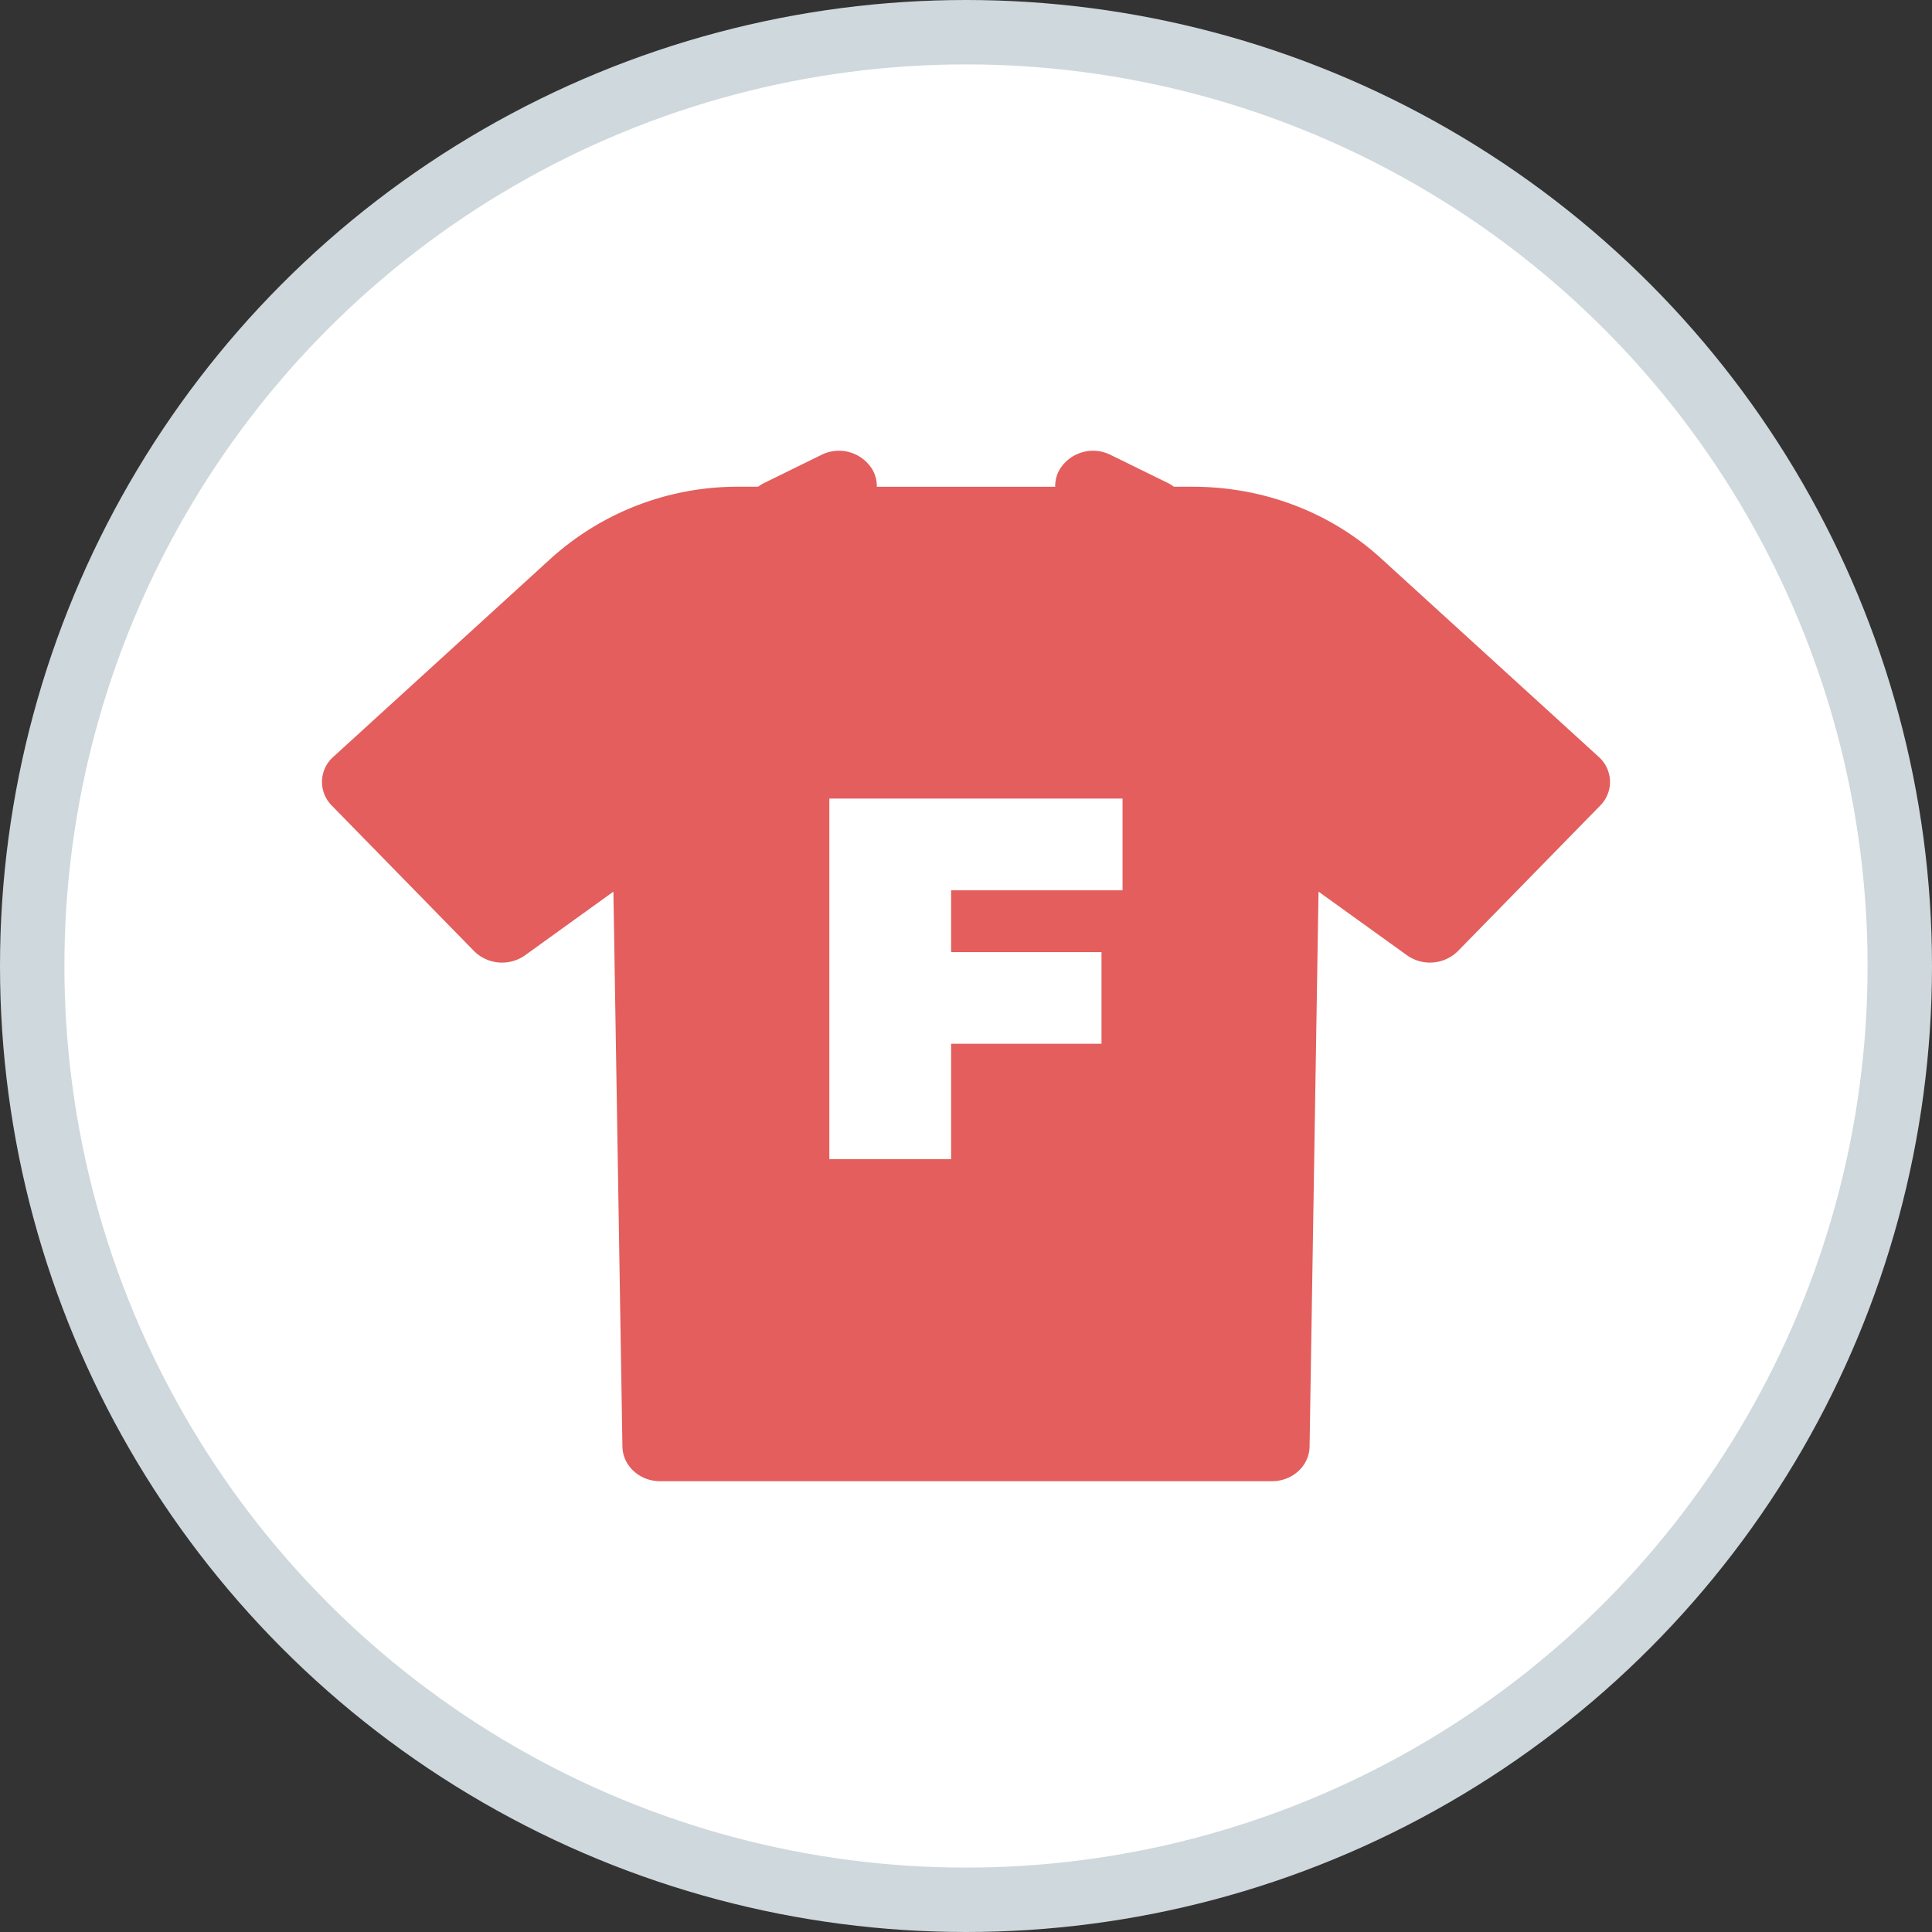
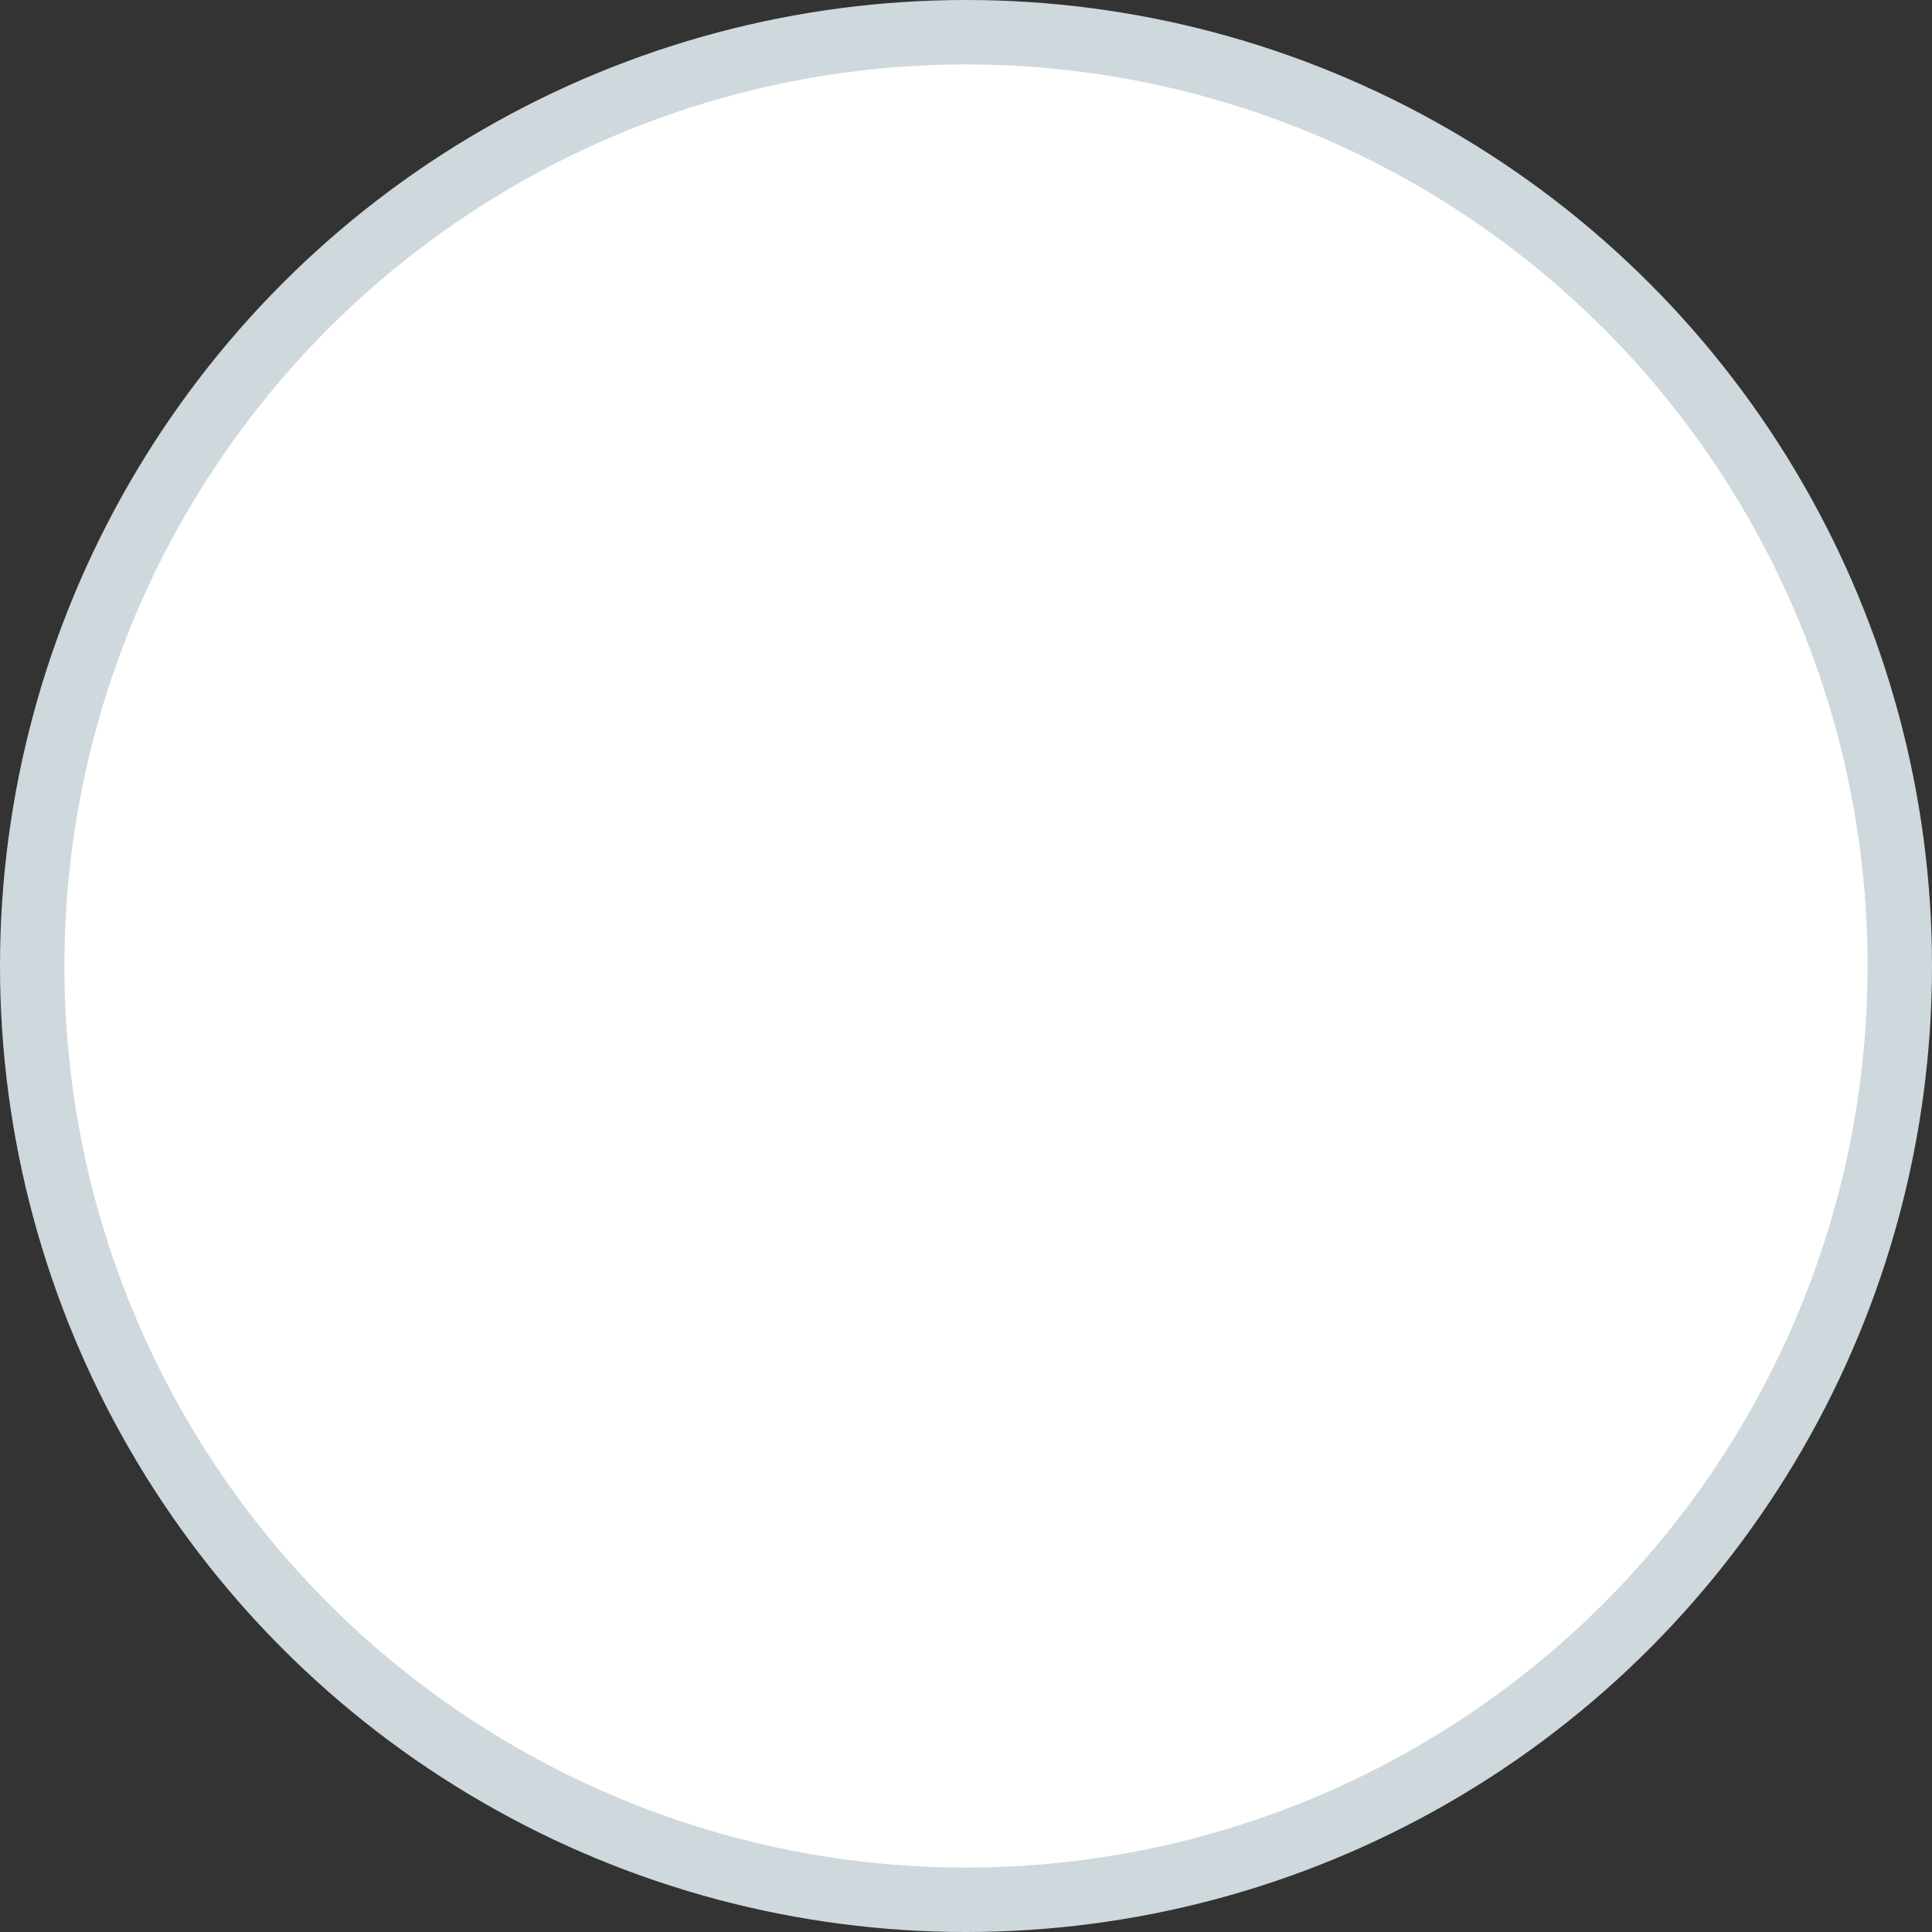
<svg xmlns="http://www.w3.org/2000/svg" width="30" height="30" viewBox="0 0 30 30">
  <rect x="0" y="0" width="30" height="30" fill="#333333" stroke="none" />
  <g fill="none" fill-rule="evenodd">
    <circle stroke="#CFD8DC" fill="#FFF" cx="15" cy="15" r="14.5" />
-     <path d="M16.453 7.292a.608.608 0 0 1 .791-.229l.885.434a.595.595 0 0 1 .099.061h.29c1.1 0 2.14.395 2.927 1.113l3.379 3.081a.52.52 0 0 1 .023.758l-2.21 2.26a.617.617 0 0 1-.79.063l-1.373-.988-.139 8.617c-.004.299-.265.538-.585.538h-9.5c-.32 0-.58-.24-.585-.538l-.14-8.617-1.371.988a.617.617 0 0 1-.792-.064l-2.21-2.26a.52.52 0 0 1 .024-.757l3.379-3.081a4.325 4.325 0 0 1 2.928-1.113h.289a.595.595 0 0 1 .1-.061l.884-.434a.608.608 0 0 1 .791.229c.048.085.07.176.068.266h2.77a.513.513 0 0 1 .068-.266zm.978 5.108h-4.553V18h1.891v-1.793h2.335v-1.422h-2.335v-.96h2.662V12.4z" fill="#E35E5C" />
  </g>
</svg>